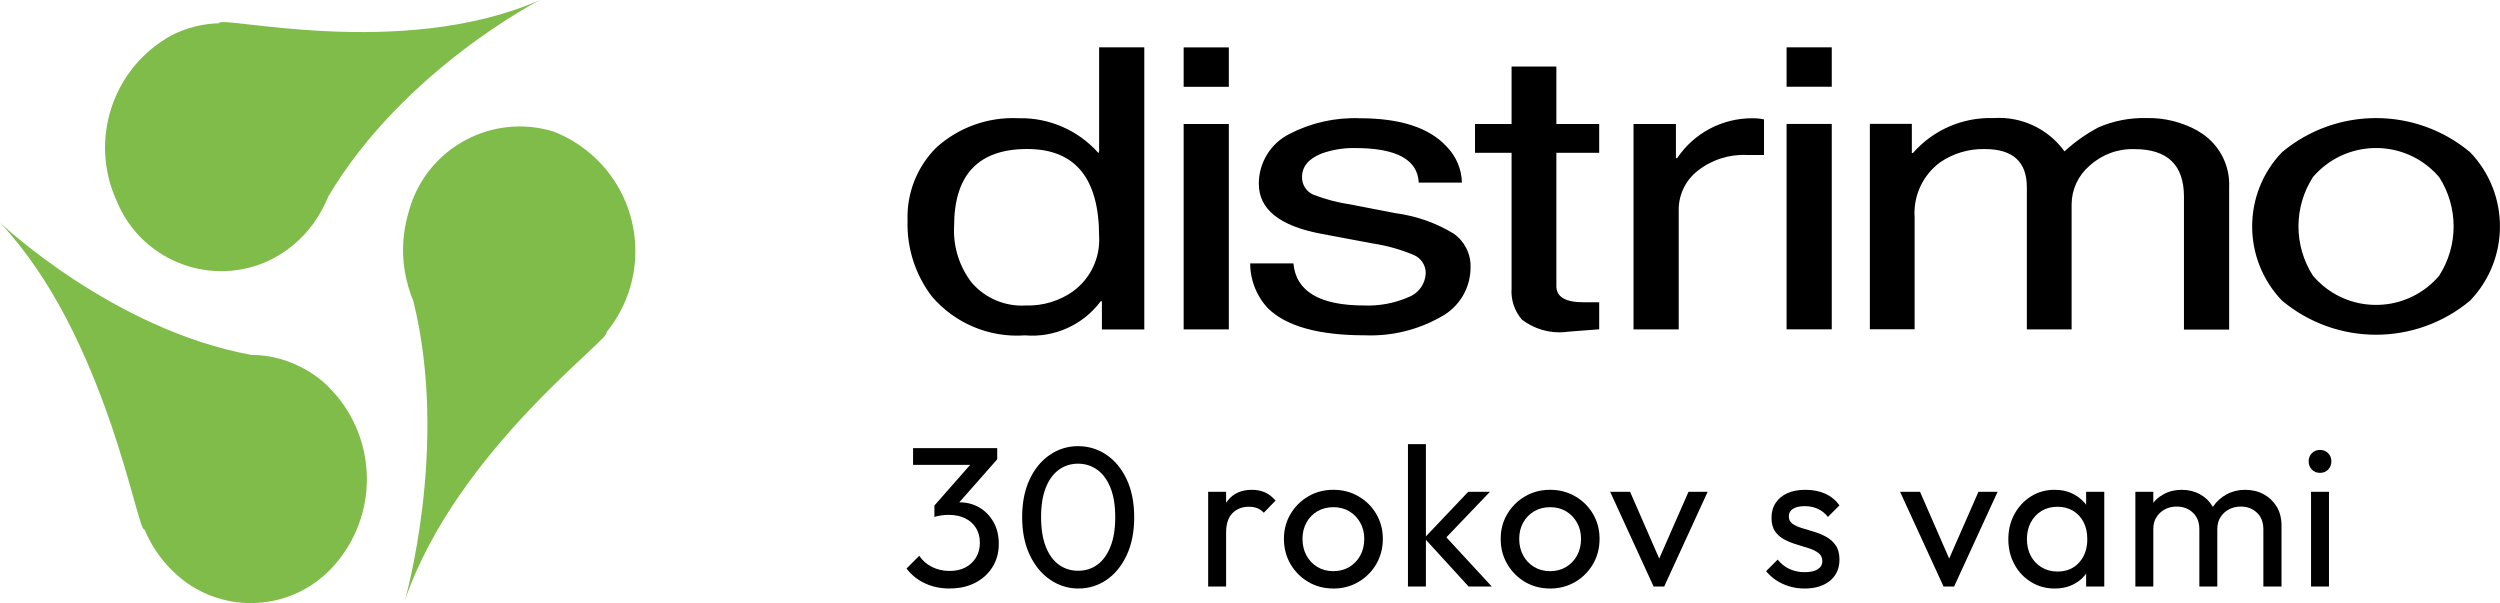
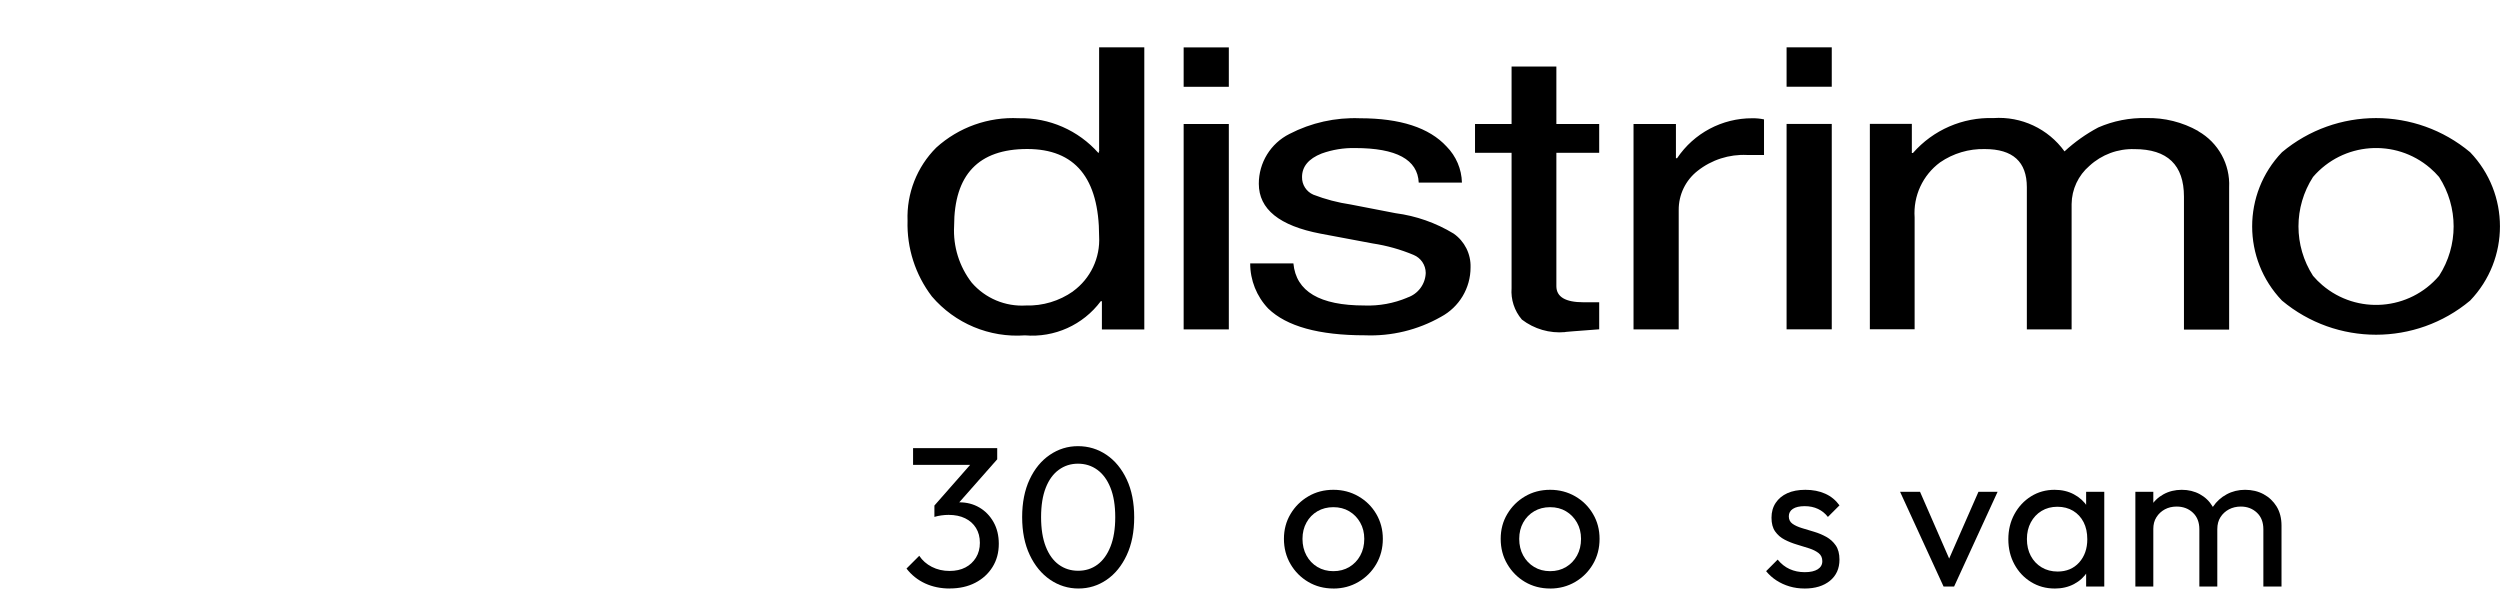
<svg xmlns="http://www.w3.org/2000/svg" id="Layer_1" data-name="Layer 1" version="1.1" viewBox="0 0 150.452 36.292">
  <defs>
    <style>
      .cls-1 {
        fill: #80bc4a;
      }

      .cls-1, .cls-2 {
        stroke-width: 0px;
      }

      .cls-2 {
        fill: #000;
      }
    </style>
  </defs>
-   <path id="Path_10741" data-name="Path 10741" class="cls-1" d="M33.308,7.915c-3.655-1.119-7.525.936-8.644,4.591-.035.115-.068.231-.097.348-.321,1.106-.395,2.269-.217,3.407l-.012-.007c.006.027.019.046.025.073.101.618.274,1.222.515,1.8,2.161,8.737-.509,17.991-.509,17.991,3.131-9.071,12.596-15.866,12.124-16.118,2.699-3.301,2.212-8.164-1.089-10.863-.63-.515-1.337-.927-2.096-1.222ZM19.737,23.242c-.793-.76-1.757-1.317-2.812-1.624l.012-.013c-.025,0-.056-.007-.081-.007-.562-.159-1.142-.239-1.726-.239C6.78,19.834,0,13.4,0,13.4c6.426,6.808,8.288,18.82,8.7,18.469.397.958.989,1.823,1.738,2.539,2.652,2.571,6.885,2.505,9.456-.146.146-.15.284-.307.415-.471,2.566-3.135,2.316-7.711-.577-10.547l.005-.002ZM13.187,1.4c-.999.024-1.979.274-2.868.729-3.537,1.943-4.977,6.286-3.3,9.957,1.418,3.477,5.387,5.146,8.865,3.728.156-.064.31-.133.46-.208.989-.505,1.846-1.237,2.5-2.135l.006.013c.012-.028.026-.055.043-.08.353-.498.646-1.035.875-1.6C24.312,4.176,32.5,0,32.5,0,24.132,3.686,13.038.855,13.187,1.4Z" />
  <path id="Path_10742" data-name="Path 10742" class="cls-2" d="M66.16,9.047l-.05.168c-1.212-1.374-2.969-2.142-4.8-2.1-1.825-.094-3.612.543-4.967,1.769-1.162,1.163-1.787,2.757-1.726,4.4-.049,1.642.468,3.251,1.465,4.557,1.389,1.625,3.467,2.494,5.6,2.341,1.774.15,3.5-.627,4.563-2.055h.068v1.7h2.552V2.847h-2.719v6.2h.014ZM64.577,17.534c-.829.582-1.824.881-2.837.851-1.241.075-2.446-.432-3.259-1.372-.752-.972-1.129-2.181-1.062-3.408,0-3.092,1.467-4.638,4.4-4.638,2.881,0,4.323,1.751,4.327,5.252.074,1.299-.518,2.546-1.57,3.311v.004ZM71.233,2.851h2.719v2.372h-2.719v-2.372ZM71.233,7.464h2.719v12.361h-2.719V7.464ZM84.693,17.913c-.815.343-1.694.504-2.577.472-2.695,0-4.121-.844-4.278-2.533h-2.6c-.002,1.013.387,1.987,1.086,2.719,1.105,1.068,3.042,1.608,5.817,1.608,1.599.064,3.184-.32,4.576-1.111,1.1-.587,1.786-1.733,1.782-2.98.025-.805-.358-1.568-1.018-2.03-1.069-.649-2.261-1.067-3.5-1.229l-2.694-.522c-.769-.113-1.522-.311-2.247-.59-.423-.182-.693-.602-.683-1.062,0-.627.391-1.105,1.18-1.416.645-.232,1.327-.343,2.012-.329,2.489,0,3.766.693,3.831,2.08h2.6c-.02-.816-.351-1.593-.925-2.173-1.043-1.133-2.784-1.7-5.221-1.7-1.469-.057-2.928.268-4.234.944-1.134.569-1.848,1.731-1.844,3,0,1.527,1.238,2.527,3.713,3l3.141.59c.844.128,1.67.359,2.458.689.441.181.731.609.733,1.086-.022.678-.465,1.27-1.109,1.483v.004ZM91.584,19.229c.743.572,1.674.843,2.608.757-.112-.006.571-.056,2.049-.168v-1.627h-.944c-1.086,0-1.633-.323-1.633-.969v-8.028h2.577v-1.732h-2.577v-3.458h-2.696v3.458h-2.2v1.732h2.2v8.145c-.052.685.169,1.363.615,1.886v.004ZM100.934,9.519h-.075v-2.055h-2.552v12.361h2.719v-7.189c-.006-.918.413-1.787,1.136-2.353.845-.668,1.904-1.008,2.98-.956h1.018v-2.142c-.233-.049-.47-.072-.708-.068-1.812-.005-3.507.894-4.519,2.398v.004ZM107.518,2.847h2.719v2.372h-2.719v-2.372ZM107.518,7.46h2.719v12.361h-2.719V7.46ZM132.296,7.888c-.957-.54-2.042-.811-3.141-.782-.99-.024-1.973.169-2.881.565-.735.391-1.418.875-2.03,1.44-.983-1.363-2.6-2.121-4.277-2.005-1.847-.06-3.624.711-4.843,2.1h-.068v-1.751h-2.527v12.361h2.694v-6.73c-.09-1.295.488-2.545,1.533-3.315.791-.544,1.734-.824,2.694-.8,1.683,0,2.525.764,2.527,2.291v8.561h2.694v-7.543c.009-.886.401-1.724,1.074-2.3.736-.677,1.708-1.038,2.707-1.006,1.987,0,2.98.954,2.98,2.862v8h2.719v-8.561c.067-1.385-.65-2.691-1.856-3.377v-.01ZM148.655,9.161c-3.277-2.74-8.047-2.74-11.324,0-2.392,2.495-2.392,6.433,0,8.928,3.277,2.74,8.047,2.74,11.324,0,2.392-2.495,2.392-6.433,0-8.928ZM146.786,16.599c-1.786,2.095-4.933,2.346-7.028.559-.201-.171-.388-.358-.559-.559-1.167-1.811-1.167-4.137,0-5.948,1.799-2.095,4.956-2.335,7.051-.536.192.165.371.344.536.536,1.167,1.811,1.167,4.137,0,5.948Z" />
  <g>
    <path class="cls-2" d="M57.157,35.417c-.544,0-1.038-.103-1.481-.306-.444-.205-.818-.502-1.122-.895l.768-.768c.184.279.436.502.756.666s.676.246,1.068.246c.368,0,.686-.07.954-.211.268-.139.479-.338.636-.594s.234-.552.234-.888c0-.344-.078-.642-.234-.894s-.374-.446-.654-.582c-.28-.137-.611-.205-.996-.205-.144,0-.288.011-.432.031-.144.02-.284.049-.42.09l.479-.648c.152-.072.316-.128.492-.168s.353-.061.528-.061c.448,0,.85.104,1.206.312.355.208.64.5.852.876s.318.812.318,1.308c0,.528-.126.994-.378,1.398s-.599.72-1.038.947c-.44.229-.952.343-1.536.343ZM54.949,27.977v-1.008h5.064v.672l-.984.336h-4.08ZM56.233,31.109v-.685l2.436-2.772,1.345-.012-2.509,2.844-1.271.625Z" />
    <path class="cls-2" d="M64.909,35.417c-.624,0-1.194-.176-1.71-.528-.516-.352-.926-.85-1.23-1.494-.304-.644-.455-1.401-.455-2.273s.149-1.628.449-2.268c.301-.641.706-1.135,1.219-1.482.512-.348,1.075-.522,1.691-.522.632,0,1.204.175,1.716.522.513.348.918.842,1.219,1.482.3.64.449,1.399.449,2.279,0,.872-.149,1.631-.449,2.273-.301.645-.704,1.141-1.212,1.488-.509.348-1.07.522-1.687.522ZM64.884,34.349c.44,0,.826-.122,1.158-.366s.595-.605.786-1.086c.192-.479.288-1.072.288-1.775s-.096-1.294-.288-1.77c-.191-.477-.456-.836-.792-1.08s-.724-.367-1.164-.367c-.432,0-.815.123-1.151.367-.337.244-.599.604-.786,1.08-.188.476-.282,1.065-.282,1.77s.094,1.296.282,1.775c.188.48.449.842.786,1.086.336.244.724.366,1.163.366Z" />
-     <path class="cls-2" d="M72.708,35.297v-5.7h1.08v5.7h-1.08ZM73.789,32.045l-.408-.18c0-.729.168-1.309.504-1.74s.82-.648,1.452-.648c.288,0,.548.051.781.15.23.1.447.266.646.498l-.707.732c-.121-.129-.252-.221-.396-.276-.145-.056-.312-.084-.504-.084-.4,0-.729.128-.984.384s-.384.645-.384,1.164Z" />
    <path class="cls-2" d="M80.244,35.417c-.561,0-1.064-.132-1.512-.396-.449-.265-.805-.623-1.068-1.074-.264-.452-.396-.959-.396-1.519,0-.552.133-1.05.396-1.493.264-.445.619-.799,1.068-1.062.447-.264.951-.396,1.512-.396.553,0,1.055.131,1.506.391s.811.613,1.074,1.062.396.948.396,1.5c0,.56-.133,1.066-.396,1.519-.264.451-.623.81-1.074,1.074-.451.264-.953.396-1.506.396ZM80.244,34.373c.359,0,.68-.084.961-.252.279-.168.498-.398.658-.69s.24-.626.24-1.002c0-.368-.082-.696-.246-.983-.164-.289-.383-.514-.66-.678-.275-.164-.594-.246-.953-.246s-.68.082-.961.246c-.279.164-.5.389-.658.678-.16.287-.24.615-.24.983,0,.376.08.71.24,1.002.158.292.379.522.658.69.281.168.602.252.961.252Z" />
-     <path class="cls-2" d="M84.732,35.297v-8.568h1.08v8.568h-1.08ZM88.381,35.297l-2.664-2.916,2.641-2.784h1.307l-2.939,3.072.049-.624,3,3.252h-1.393Z" />
    <path class="cls-2" d="M93.289,35.417c-.561,0-1.064-.132-1.514-.396-.447-.265-.803-.623-1.066-1.074-.266-.452-.396-.959-.396-1.519,0-.552.131-1.05.396-1.493.264-.445.619-.799,1.066-1.062.449-.264.953-.396,1.514-.396.551,0,1.053.131,1.506.391.451.26.809.613,1.072,1.062.266.448.396.948.396,1.5,0,.56-.131,1.066-.396,1.519-.264.451-.621.81-1.072,1.074-.453.264-.955.396-1.506.396ZM93.289,34.373c.359,0,.68-.084.959-.252s.5-.398.66-.69.24-.626.24-1.002c0-.368-.082-.696-.246-.983-.164-.289-.385-.514-.66-.678s-.594-.246-.953-.246c-.361,0-.682.082-.961.246s-.5.389-.66.678c-.16.287-.24.615-.24.983,0,.376.08.71.24,1.002s.381.522.66.69.6.252.961.252Z" />
-     <path class="cls-2" d="M99.516,35.297l-2.615-5.7h1.199l2.1,4.812h-.695l2.111-4.812h1.152l-2.615,5.7h-.637Z" />
    <path class="cls-2" d="M108.6,35.417c-.318,0-.621-.042-.904-.126-.285-.084-.547-.204-.787-.36-.24-.155-.447-.342-.623-.558l.695-.696c.209.257.447.446.721.57.271.124.576.187.912.187s.596-.059.779-.175.275-.278.275-.485c0-.209-.074-.371-.221-.486-.148-.116-.338-.212-.57-.288s-.479-.151-.738-.228-.506-.175-.738-.295c-.232-.119-.422-.283-.57-.492-.148-.207-.221-.483-.221-.828s.084-.642.252-.894.4-.446.701-.582.662-.204,1.086-.204c.447,0,.846.078,1.193.234.35.156.635.391.859.702l-.697.696c-.16-.209-.357-.368-.594-.48-.236-.111-.502-.168-.797-.168-.312,0-.551.054-.715.162-.164.107-.246.258-.246.449,0,.192.072.341.217.445.143.104.334.191.57.264.234.072.48.146.736.222s.5.179.732.306c.232.129.422.301.57.516.148.217.223.5.223.853,0,.536-.191.96-.57,1.272-.381.312-.891.468-1.531.468Z" />
    <path class="cls-2" d="M116.965,35.297l-2.617-5.7h1.201l2.1,4.812h-.695l2.111-4.812h1.152l-2.617,5.7h-.635Z" />
    <path class="cls-2" d="M123.648,35.417c-.52,0-.992-.13-1.416-.39s-.758-.614-1.002-1.062c-.244-.447-.367-.952-.367-1.512s.123-1.064.367-1.512c.244-.448.576-.805.996-1.068s.895-.396,1.422-.396c.432,0,.818.09,1.158.271.34.18.613.428.822.743.207.316.322.683.348,1.099v1.716c-.025.408-.139.772-.342,1.092-.205.32-.477.57-.816.75s-.73.271-1.17.271ZM123.828,34.396c.535,0,.969-.182,1.297-.545.326-.365.49-.83.49-1.398,0-.393-.072-.734-.221-1.026s-.359-.521-.631-.685c-.271-.163-.588-.245-.947-.245s-.678.084-.955.252c-.275.168-.49.397-.646.69-.156.291-.234.625-.234,1.002,0,.383.078.722.234,1.014s.373.521.652.689c.281.168.602.252.961.252ZM125.545,35.297v-1.536l.203-1.392-.203-1.381v-1.392h1.092v5.7h-1.092Z" />
    <path class="cls-2" d="M128.508,35.297v-5.7h1.08v5.7h-1.08ZM132.359,35.297v-3.443c0-.425-.131-.758-.391-1.002s-.586-.367-.977-.367c-.266,0-.5.057-.709.168-.207.113-.377.269-.504.469-.129.199-.191.439-.191.72l-.445-.216c0-.432.094-.809.283-1.128.188-.32.445-.57.773-.75.328-.181.695-.271,1.104-.271.4,0,.762.088,1.086.264.324.177.58.425.77.744.188.32.281.701.281,1.141v3.672h-1.08ZM136.211,35.297v-3.443c0-.425-.129-.758-.389-1.002-.262-.244-.582-.367-.967-.367-.264,0-.502.057-.715.168-.211.113-.381.269-.51.469-.127.199-.191.439-.191.72l-.611-.216c.023-.439.141-.818.354-1.135.211-.315.486-.563.822-.743.336-.181.703-.271,1.104-.271.416,0,.787.088,1.115.264.328.177.59.425.787.744.195.32.293.705.293,1.152v3.66h-1.092Z" />
-     <path class="cls-2" d="M139.619,28.457c-.199,0-.363-.066-.492-.198-.127-.132-.191-.298-.191-.498,0-.192.064-.354.191-.485.129-.133.293-.199.492-.199.201,0,.365.066.492.199.129.131.193.293.193.485,0,.2-.064.366-.193.498-.127.132-.291.198-.492.198ZM139.08,35.297v-5.7h1.08v5.7h-1.08Z" />
  </g>
</svg>